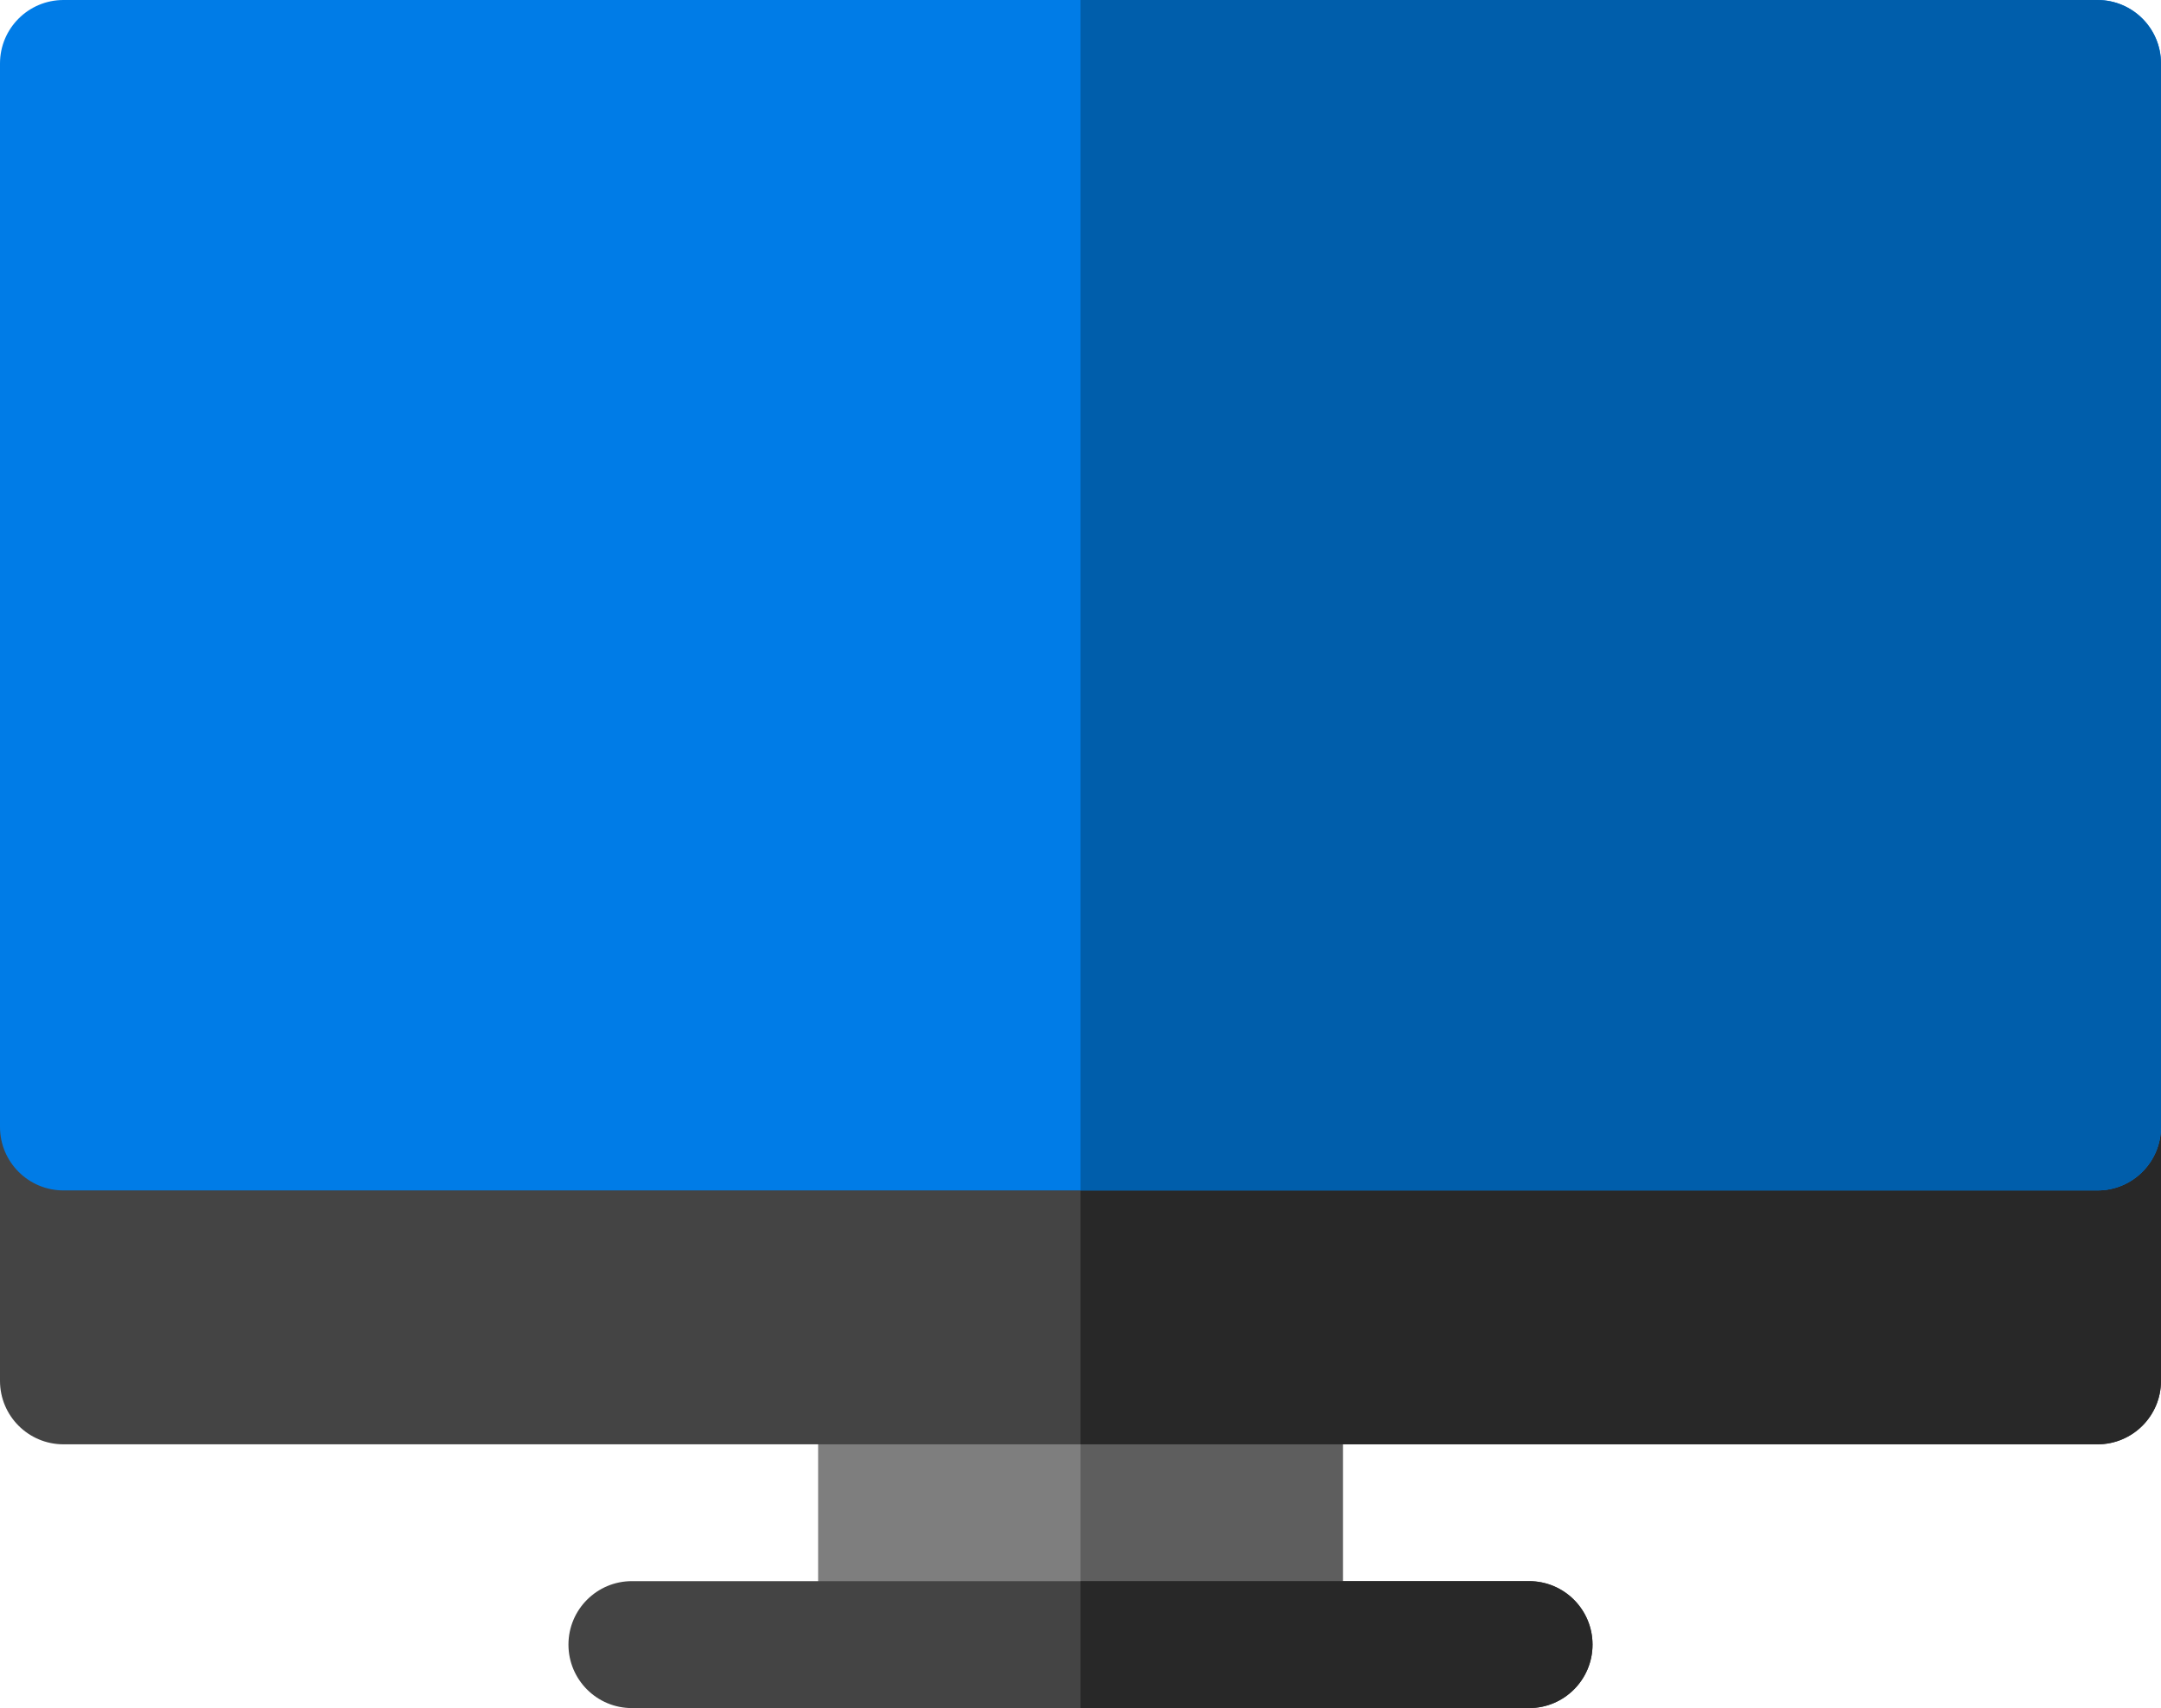
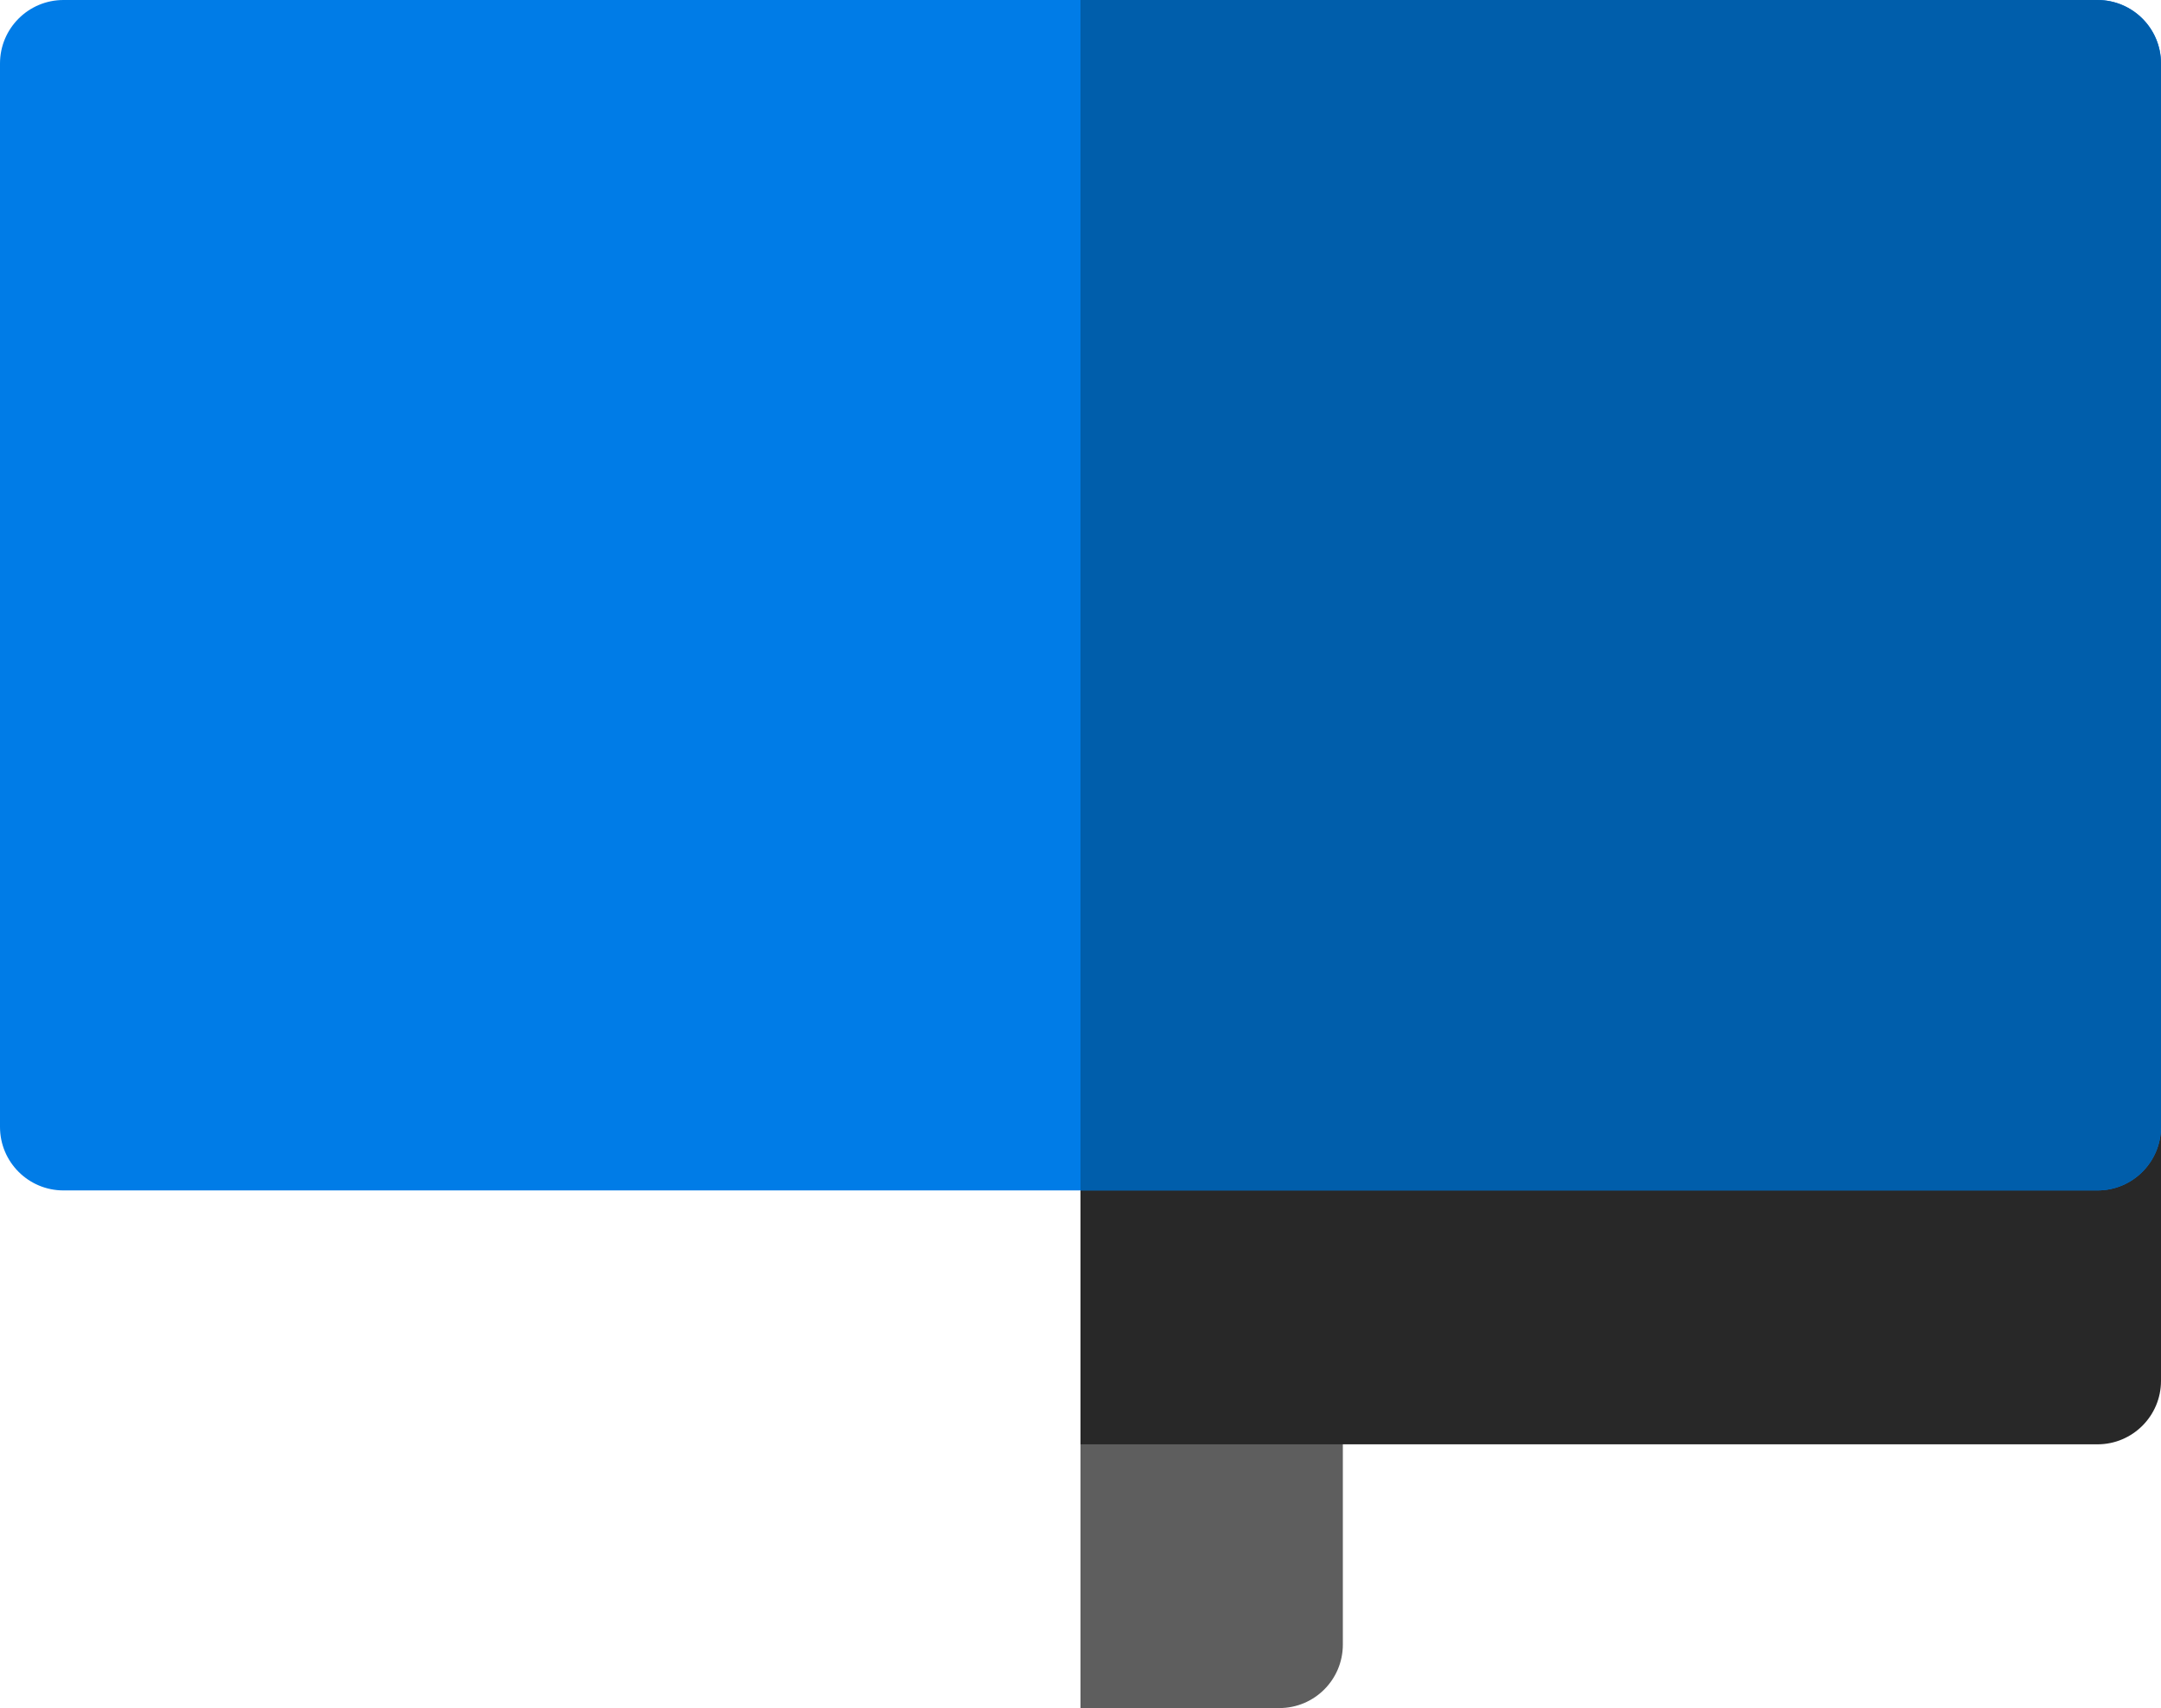
<svg xmlns="http://www.w3.org/2000/svg" id="Layer_1" data-name="Layer 1" viewBox="0 0 409.602 323.766">
  <defs>
    <style>
      .cls-1 {
        fill: #005eab;
      }

      .cls-2 {
        fill: #282828;
      }

      .cls-3 {
        fill: #444;
      }

      .cls-4 {
        fill: #007ce7;
      }

      .cls-5 {
        fill: #7e7e7e;
      }

      .cls-6 {
        fill: #5e5e5e;
      }
    </style>
  </defs>
-   <path class="cls-5" d="m242.496,323.762h-75.394c-6.645,0-12.032-5.387-12.032-12.032v-49.992c0-6.644,5.387-12.031,12.032-12.031h75.394c6.645,0,12.031,5.387,12.031,12.031v49.992c0,6.645-5.386,12.032-12.031,12.032h0Zm0,0" />
  <path class="cls-6" d="m242.496,249.707h-37.695v74.055h37.695c6.645,0,12.031-5.387,12.031-12.032v-49.992c0-6.644-5.386-12.031-12.031-12.031h0Zm0,0" />
-   <path class="cls-3" d="m289.82,323.766H119.777c-6.644,0-12.031-5.387-12.031-12.032s5.387-12.031,12.031-12.031h170.043c6.645,0,12.032,5.387,12.032,12.031s-5.387,12.032-12.032,12.032h0Zm0,0" />
-   <path class="cls-2" d="m289.82,299.703h-85.019v24.063h85.019c6.645,0,12.032-5.387,12.032-12.032s-5.387-12.031-12.032-12.031h0Zm0,0" />
-   <path class="cls-3" d="m397.57,273.769H12.031c-6.644,0-12.031-5.386-12.031-12.031v-48.125c0-6.644,5.387-12.031,12.031-12.031h385.539c6.641,0,12.032,5.387,12.032,12.031v48.125c0,6.645-5.387,12.031-12.032,12.031h0Zm0,0" />
  <path class="cls-2" d="m397.57,201.582h-192.769v72.187h192.769c6.641,0,12.032-5.386,12.032-12.031v-48.125c0-6.644-5.387-12.031-12.032-12.031h0Zm0,0" />
  <path class="cls-4" d="m397.57,225.644H12.031c-6.644,0-12.031-5.386-12.031-12.031V12.031C0,5.387,5.387,0,12.031,0h385.539c6.641,0,12.032,5.387,12.032,12.031v201.582c0,6.645-5.387,12.031-12.032,12.031h0Zm0,0" />
  <path class="cls-1" d="m397.57,0h-192.769v225.644h192.769c6.641,0,12.032-5.386,12.032-12.031V12.031c0-6.644-5.387-12.031-12.032-12.031h0Zm0,0" />
</svg>